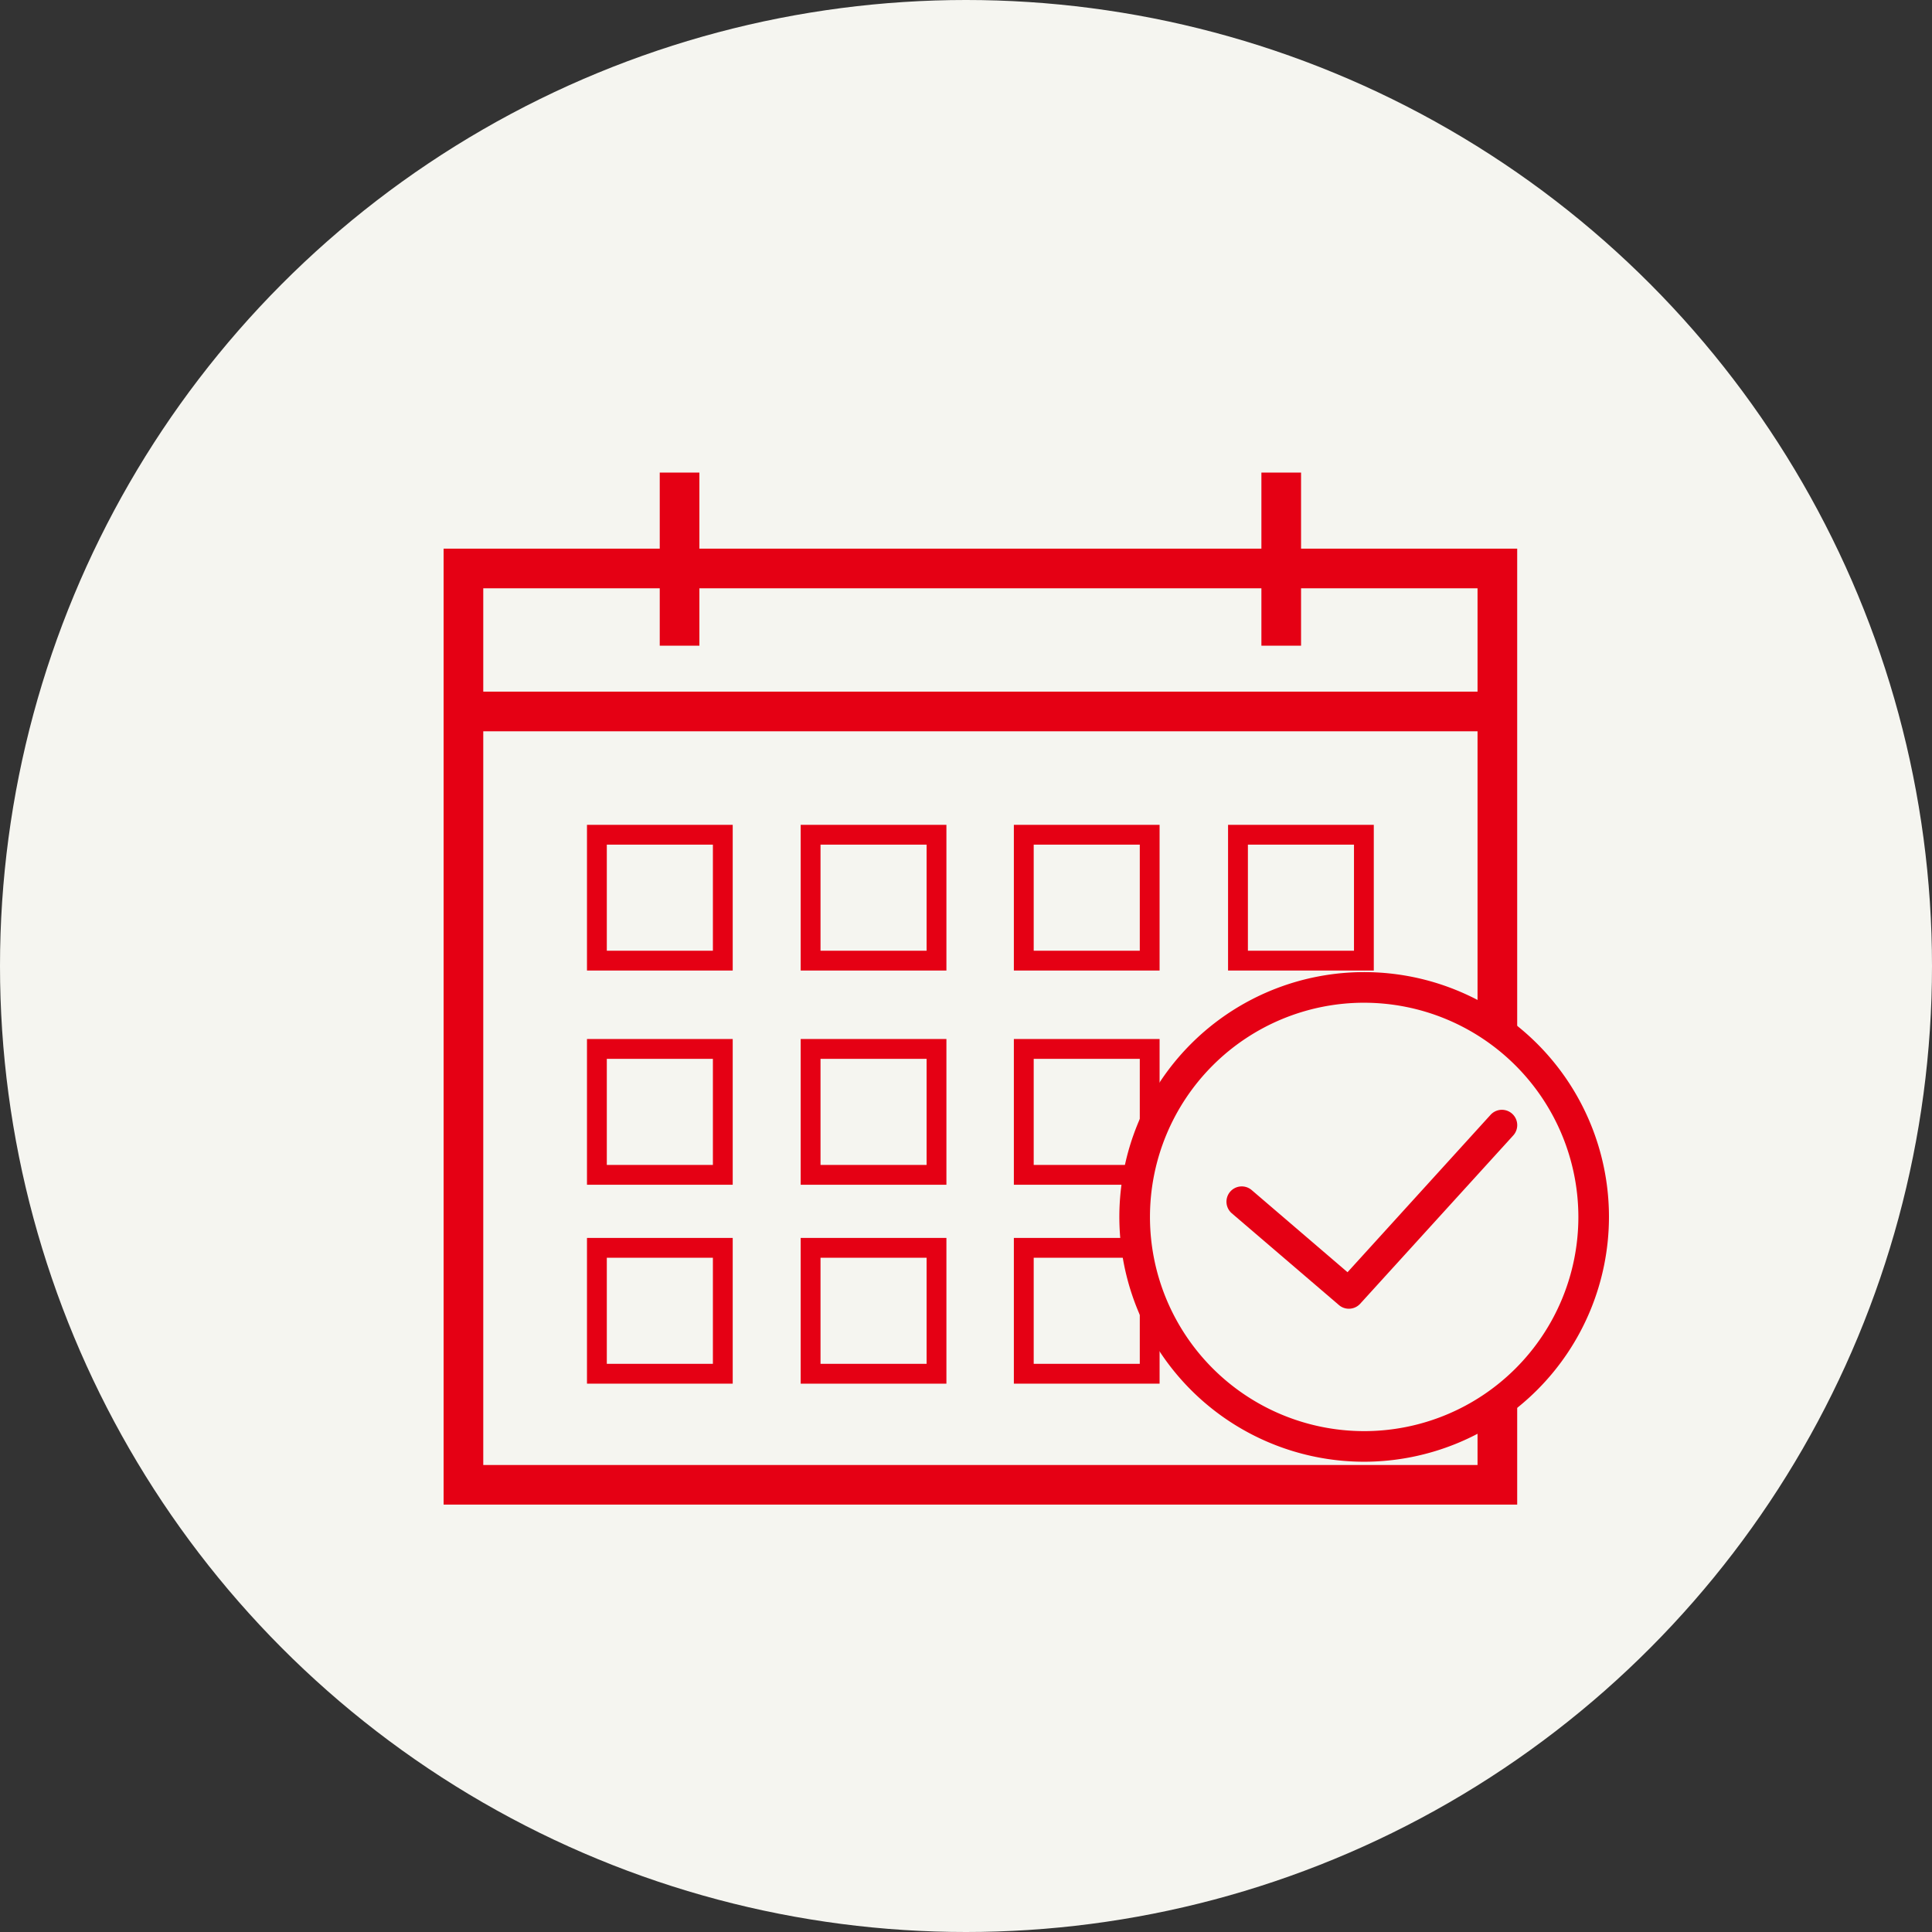
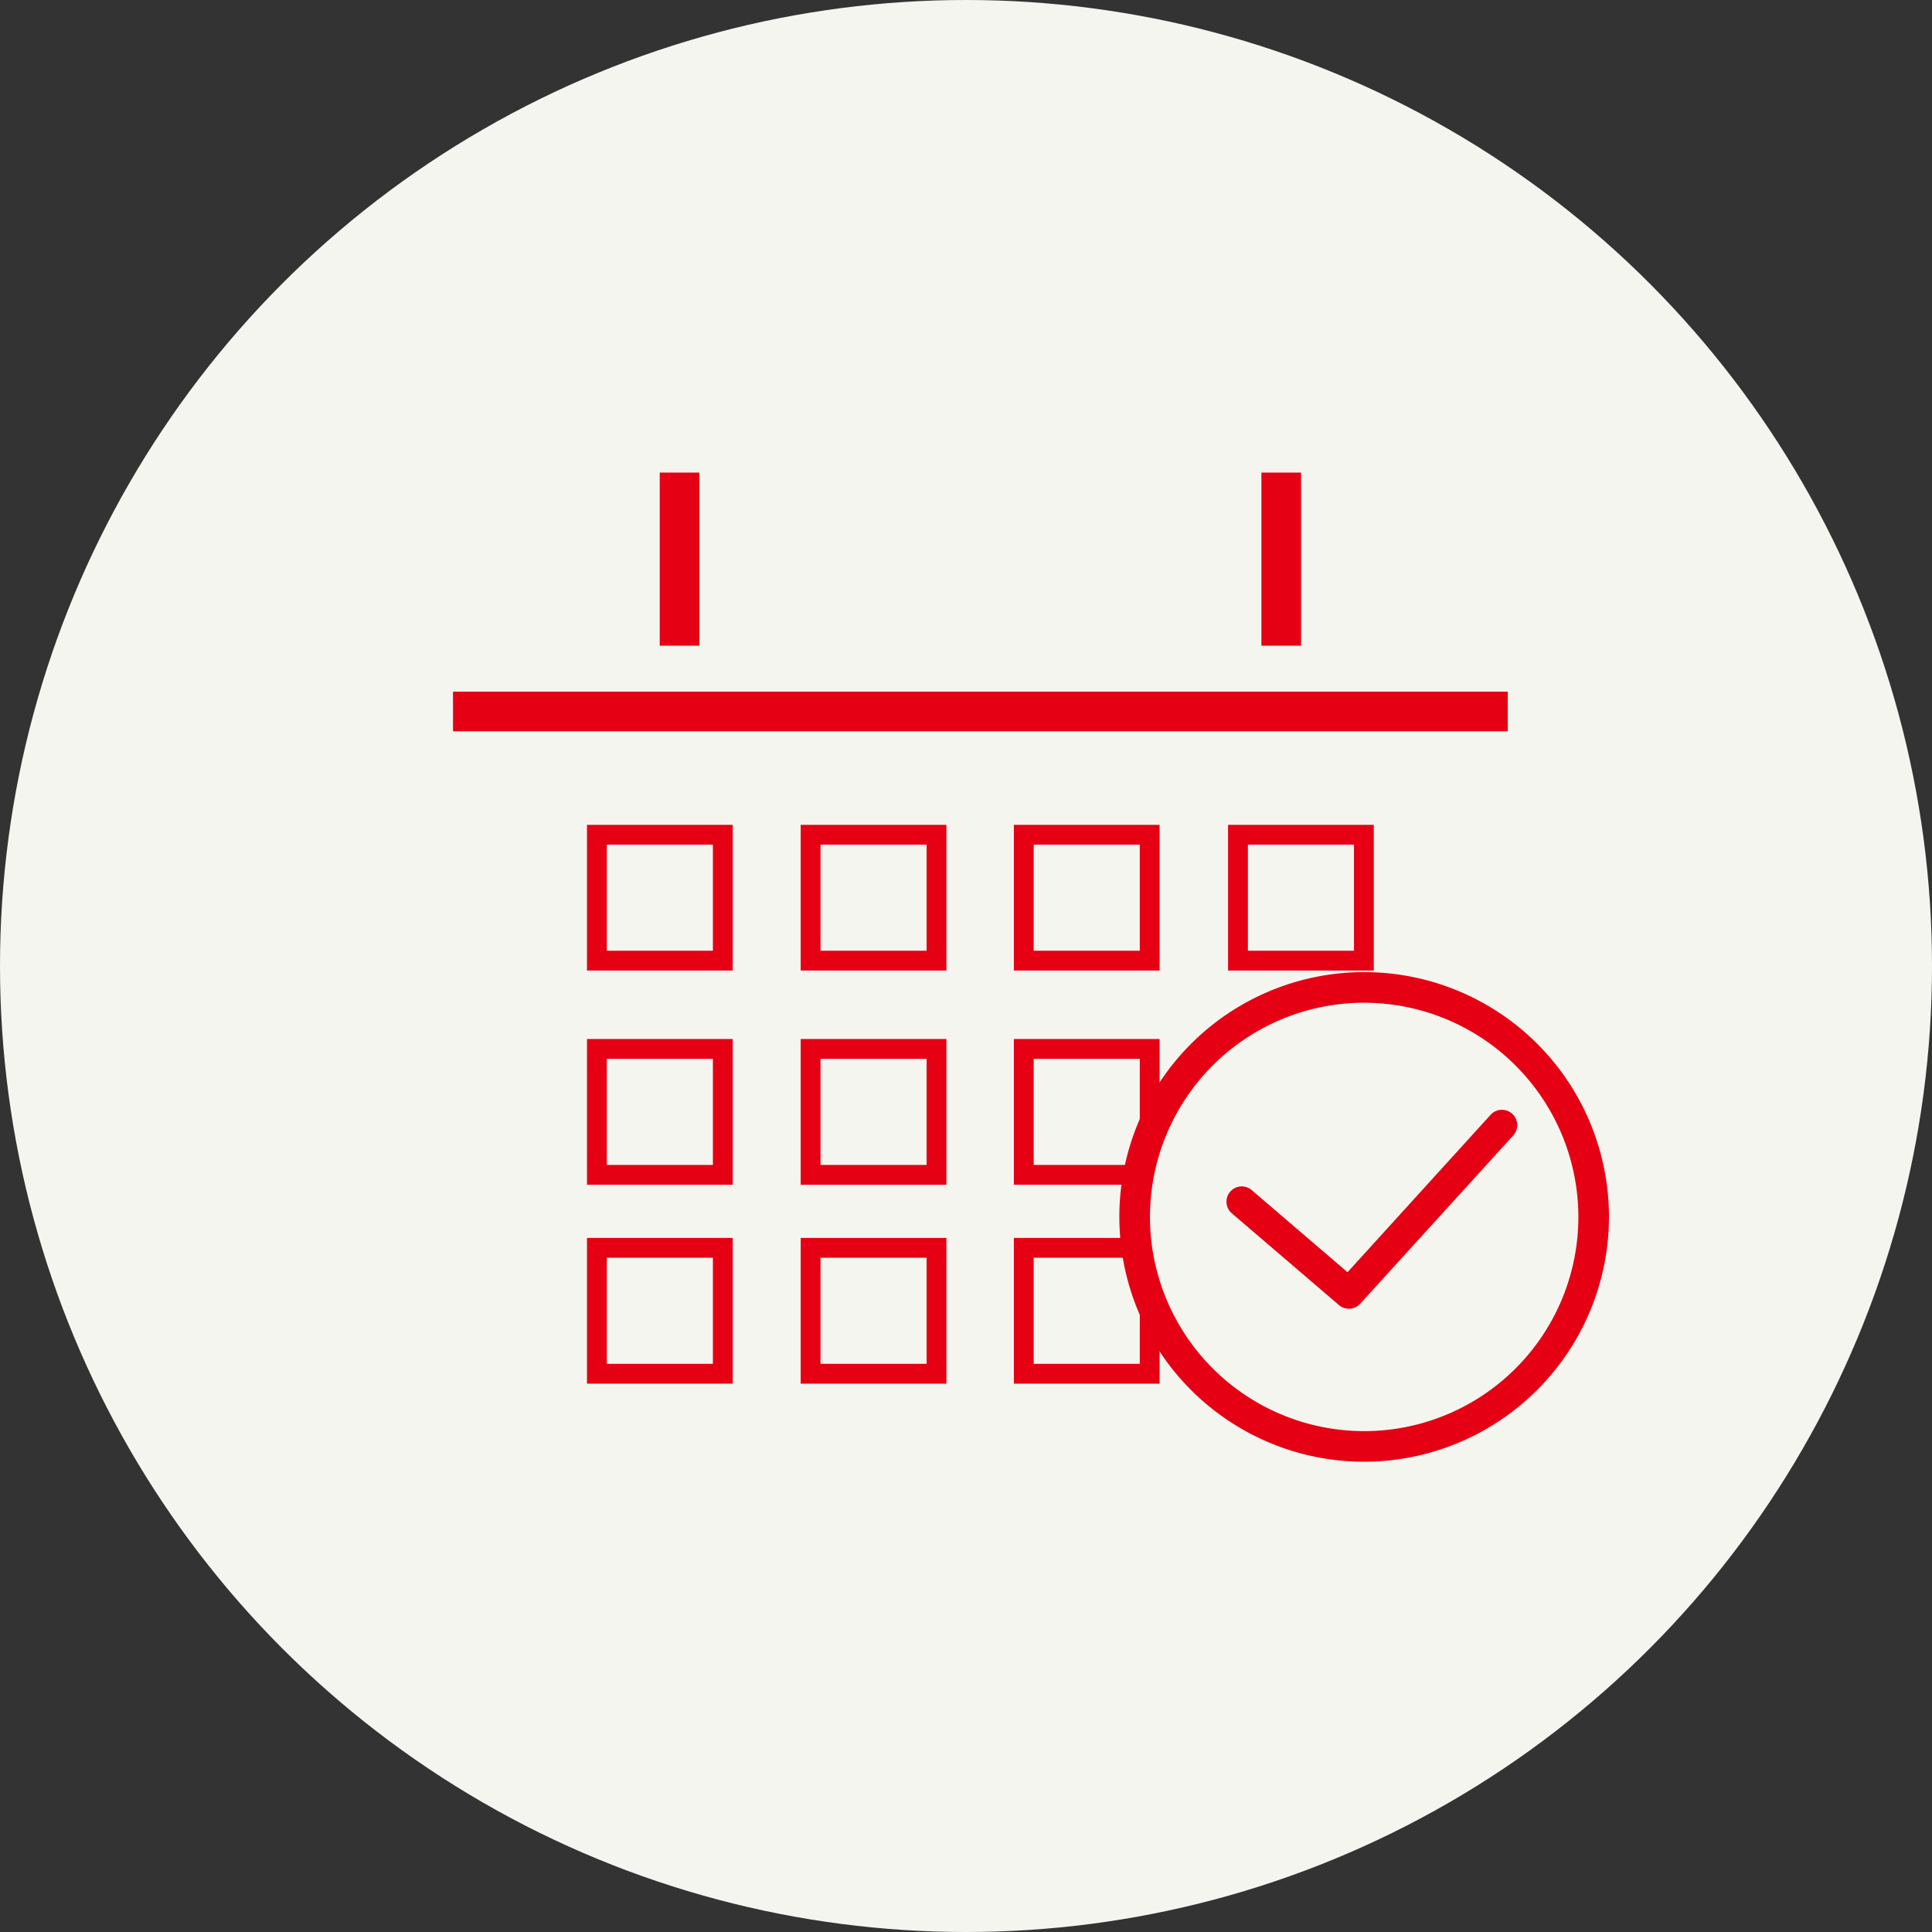
<svg xmlns="http://www.w3.org/2000/svg" width="139" height="139" viewBox="0 0 139 139">
  <rect x="0" y="0" width="139" height="139" fill="#333333" stroke="none" />
  <defs>
    <clipPath id="clip-path">
      <rect id="長方形_335" data-name="長方形 335" width="83.845" height="74.25" fill="none" />
    </clipPath>
  </defs>
  <g id="ico-benefits-05" transform="translate(-260 -2297.008)">
    <circle id="楕円形_4" data-name="楕円形 4" cx="69.5" cy="69.5" r="69.5" transform="translate(260 2297.008)" fill="#f5f5f0" />
    <g id="グループ_609" data-name="グループ 609" transform="translate(291.916 2331.008)">
-       <path id="パス_65424" data-name="パス 65424" d="M2.853,7.825H74.387V70.9H2.853ZM0,73.749H77.24V4.972H0Z" transform="translate(0 0.501)" fill="#e50014" />
      <rect id="長方形_320" data-name="長方形 320" width="75.888" height="2.853" transform="translate(0.676 15.761)" fill="#e50014" />
      <path id="パス_65425" data-name="パス 65425" d="M15.422,0V0Z" transform="translate(1.554)" fill="#e50014" />
      <rect id="長方形_321" data-name="長方形 321" width="2.853" height="12.455" transform="translate(15.55 0)" fill="#e50014" />
      <path id="パス_65426" data-name="パス 65426" d="M54.745,0V0Z" transform="translate(5.518)" fill="#e50014" />
      <rect id="長方形_322" data-name="長方形 322" width="2.853" height="12.455" transform="translate(58.837 0)" fill="#e50014" />
      <path id="パス_65427" data-name="パス 65427" d="M19.856,33.507H9.371V23.022H19.856Zm-7.632-2.853H17V25.875H12.224Z" transform="translate(0.944 2.32)" fill="#e50014" />
      <rect id="長方形_323" data-name="長方形 323" width="7.632" height="7.632" transform="translate(11.742 26.769)" fill="#f5f5f0" />
      <path id="パス_65428" data-name="パス 65428" d="M33.823,33.507H23.338V23.022H33.823Zm-7.632-2.853H30.97V25.875H26.191Z" transform="translate(2.352 2.32)" fill="#e50014" />
      <rect id="長方形_324" data-name="長方形 324" width="7.632" height="7.632" transform="translate(27.117 26.769)" fill="#f5f5f0" />
      <path id="パス_65429" data-name="パス 65429" d="M61.756,33.507H51.271V23.022H61.756Zm-7.632-2.853H58.9V25.875H54.124Z" transform="translate(5.167 2.32)" fill="#e50014" />
      <rect id="長方形_325" data-name="長方形 325" width="7.632" height="7.632" transform="translate(57.866 26.769)" fill="#f5f5f0" />
      <path id="パス_65430" data-name="パス 65430" d="M47.756,33.507H37.271V23.022H47.756Zm-7.632-2.853H44.9V25.875H40.124Z" transform="translate(3.756 2.32)" fill="#e50014" />
      <rect id="長方形_326" data-name="長方形 326" width="7.632" height="7.632" transform="translate(42.455 26.769)" fill="#f5f5f0" />
      <path id="パス_65431" data-name="パス 65431" d="M19.856,47.507H9.371V37.022H19.856Zm-7.632-2.853H17V39.875H12.224Z" transform="translate(0.944 3.731)" fill="#e50014" />
      <rect id="長方形_327" data-name="長方形 327" width="7.632" height="7.632" transform="translate(11.742 42.18)" fill="#f5f5f0" />
      <path id="パス_65432" data-name="パス 65432" d="M33.823,47.507H23.338V37.022H33.823Zm-7.632-2.853H30.97V39.875H26.191Z" transform="translate(2.352 3.731)" fill="#e50014" />
      <rect id="長方形_328" data-name="長方形 328" width="7.632" height="7.632" transform="translate(27.117 42.18)" fill="#f5f5f0" />
      <path id="パス_65433" data-name="パス 65433" d="M61.756,47.507H51.271V37.022H61.756Zm-7.632-2.853H58.9V39.875H54.124Z" transform="translate(5.167 3.731)" fill="#e50014" />
      <rect id="長方形_329" data-name="長方形 329" width="7.632" height="7.632" transform="translate(57.866 42.18)" fill="#fff" />
      <path id="パス_65434" data-name="パス 65434" d="M47.756,47.507H37.271V37.022H47.756Zm-7.632-2.853H44.9V39.875H40.124Z" transform="translate(3.756 3.731)" fill="#e50014" />
      <rect id="長方形_330" data-name="長方形 330" width="7.632" height="7.632" transform="translate(42.455 42.18)" fill="#f5f5f0" />
      <path id="パス_65435" data-name="パス 65435" d="M19.856,60.507H9.371V50.022H19.856Zm-7.632-2.853H17V52.875H12.224Z" transform="translate(0.944 5.042)" fill="#e50014" />
      <rect id="長方形_331" data-name="長方形 331" width="7.632" height="7.632" transform="translate(11.742 56.49)" fill="#f5f5f0" />
      <path id="パス_65436" data-name="パス 65436" d="M33.823,60.507H23.338V50.022H33.823Zm-7.632-2.853H30.97V52.875H26.191Z" transform="translate(2.352 5.042)" fill="#e50014" />
      <rect id="長方形_332" data-name="長方形 332" width="7.632" height="7.632" transform="translate(27.117 56.49)" fill="#f5f5f0" />
      <path id="パス_65437" data-name="パス 65437" d="M61.756,60.507H51.271V50.022H61.756Zm-7.632-2.853H58.9V52.875H54.124Z" transform="translate(5.167 5.042)" fill="#e50014" />
      <rect id="長方形_333" data-name="長方形 333" width="7.632" height="7.632" transform="translate(57.866 56.49)" fill="#fff" />
      <path id="パス_65438" data-name="パス 65438" d="M47.756,60.507H37.271V50.022H47.756Zm-7.632-2.853H44.9V52.875H40.124Z" transform="translate(3.756 5.042)" fill="#e50014" />
      <rect id="長方形_334" data-name="長方形 334" width="7.632" height="7.632" transform="translate(42.455 56.49)" fill="#f5f5f0" />
      <g id="グループ_610" data-name="グループ 610" transform="translate(0 0)">
        <g id="グループ_609-2" data-name="グループ 609" clip-path="url(#clip-path)">
          <path id="パス_65439" data-name="パス 65439" d="M78.192,50.162A16.512,16.512,0,1,1,61.68,33.65,16.513,16.513,0,0,1,78.192,50.162" transform="translate(4.552 3.391)" fill="#f5f5f0" />
          <path id="パス_65440" data-name="パス 65440" d="M61.78,67.875A17.613,17.613,0,1,1,79.392,50.263,17.633,17.633,0,0,1,61.78,67.875m0-33.024A15.411,15.411,0,1,0,77.191,50.263,15.428,15.428,0,0,0,61.78,34.852" transform="translate(4.451 3.291)" fill="#e50014" />
          <path id="パス_65442" data-name="パス 65442" d="M59.973,55.96a1.091,1.091,0,0,1-.716-.265l-7.706-6.6a1.1,1.1,0,1,1,1.431-1.671l6.894,5.909L70.167,42.01A1.1,1.1,0,1,1,71.8,43.492L60.788,55.6a1.1,1.1,0,0,1-.815.36" transform="translate(5.157 4.198)" fill="#e50014" />
        </g>
      </g>
    </g>
  </g>
</svg>